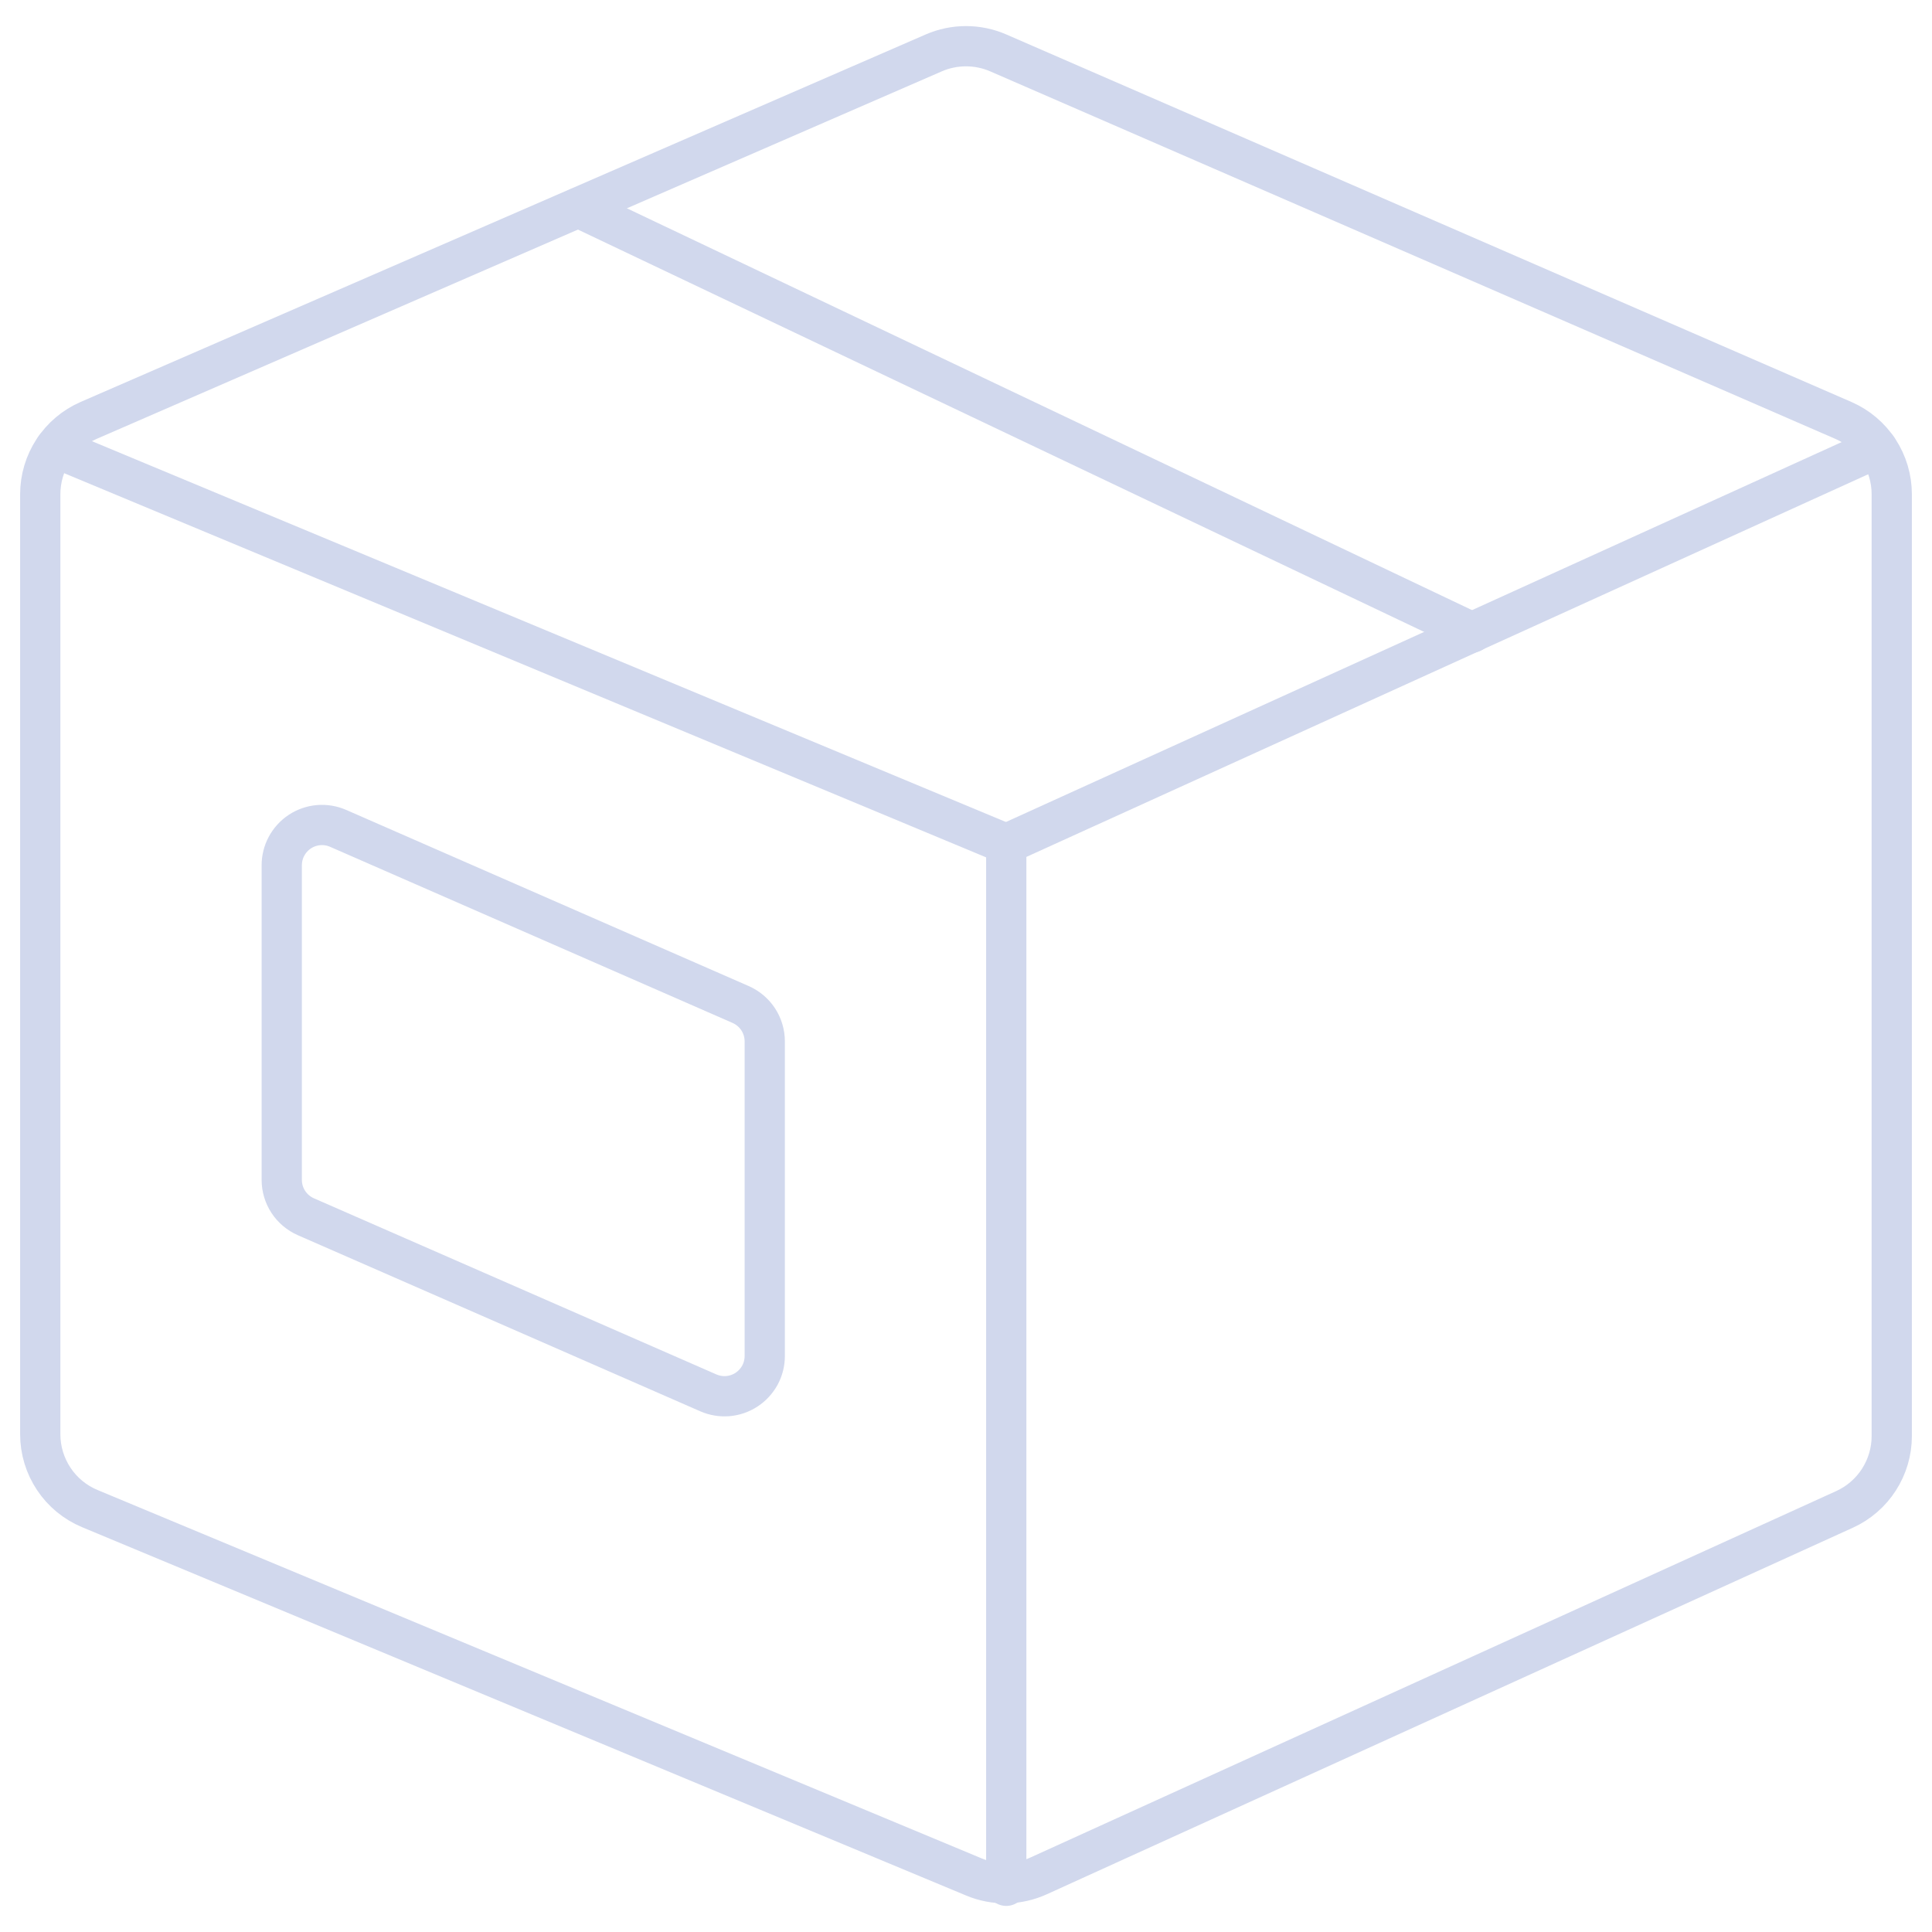
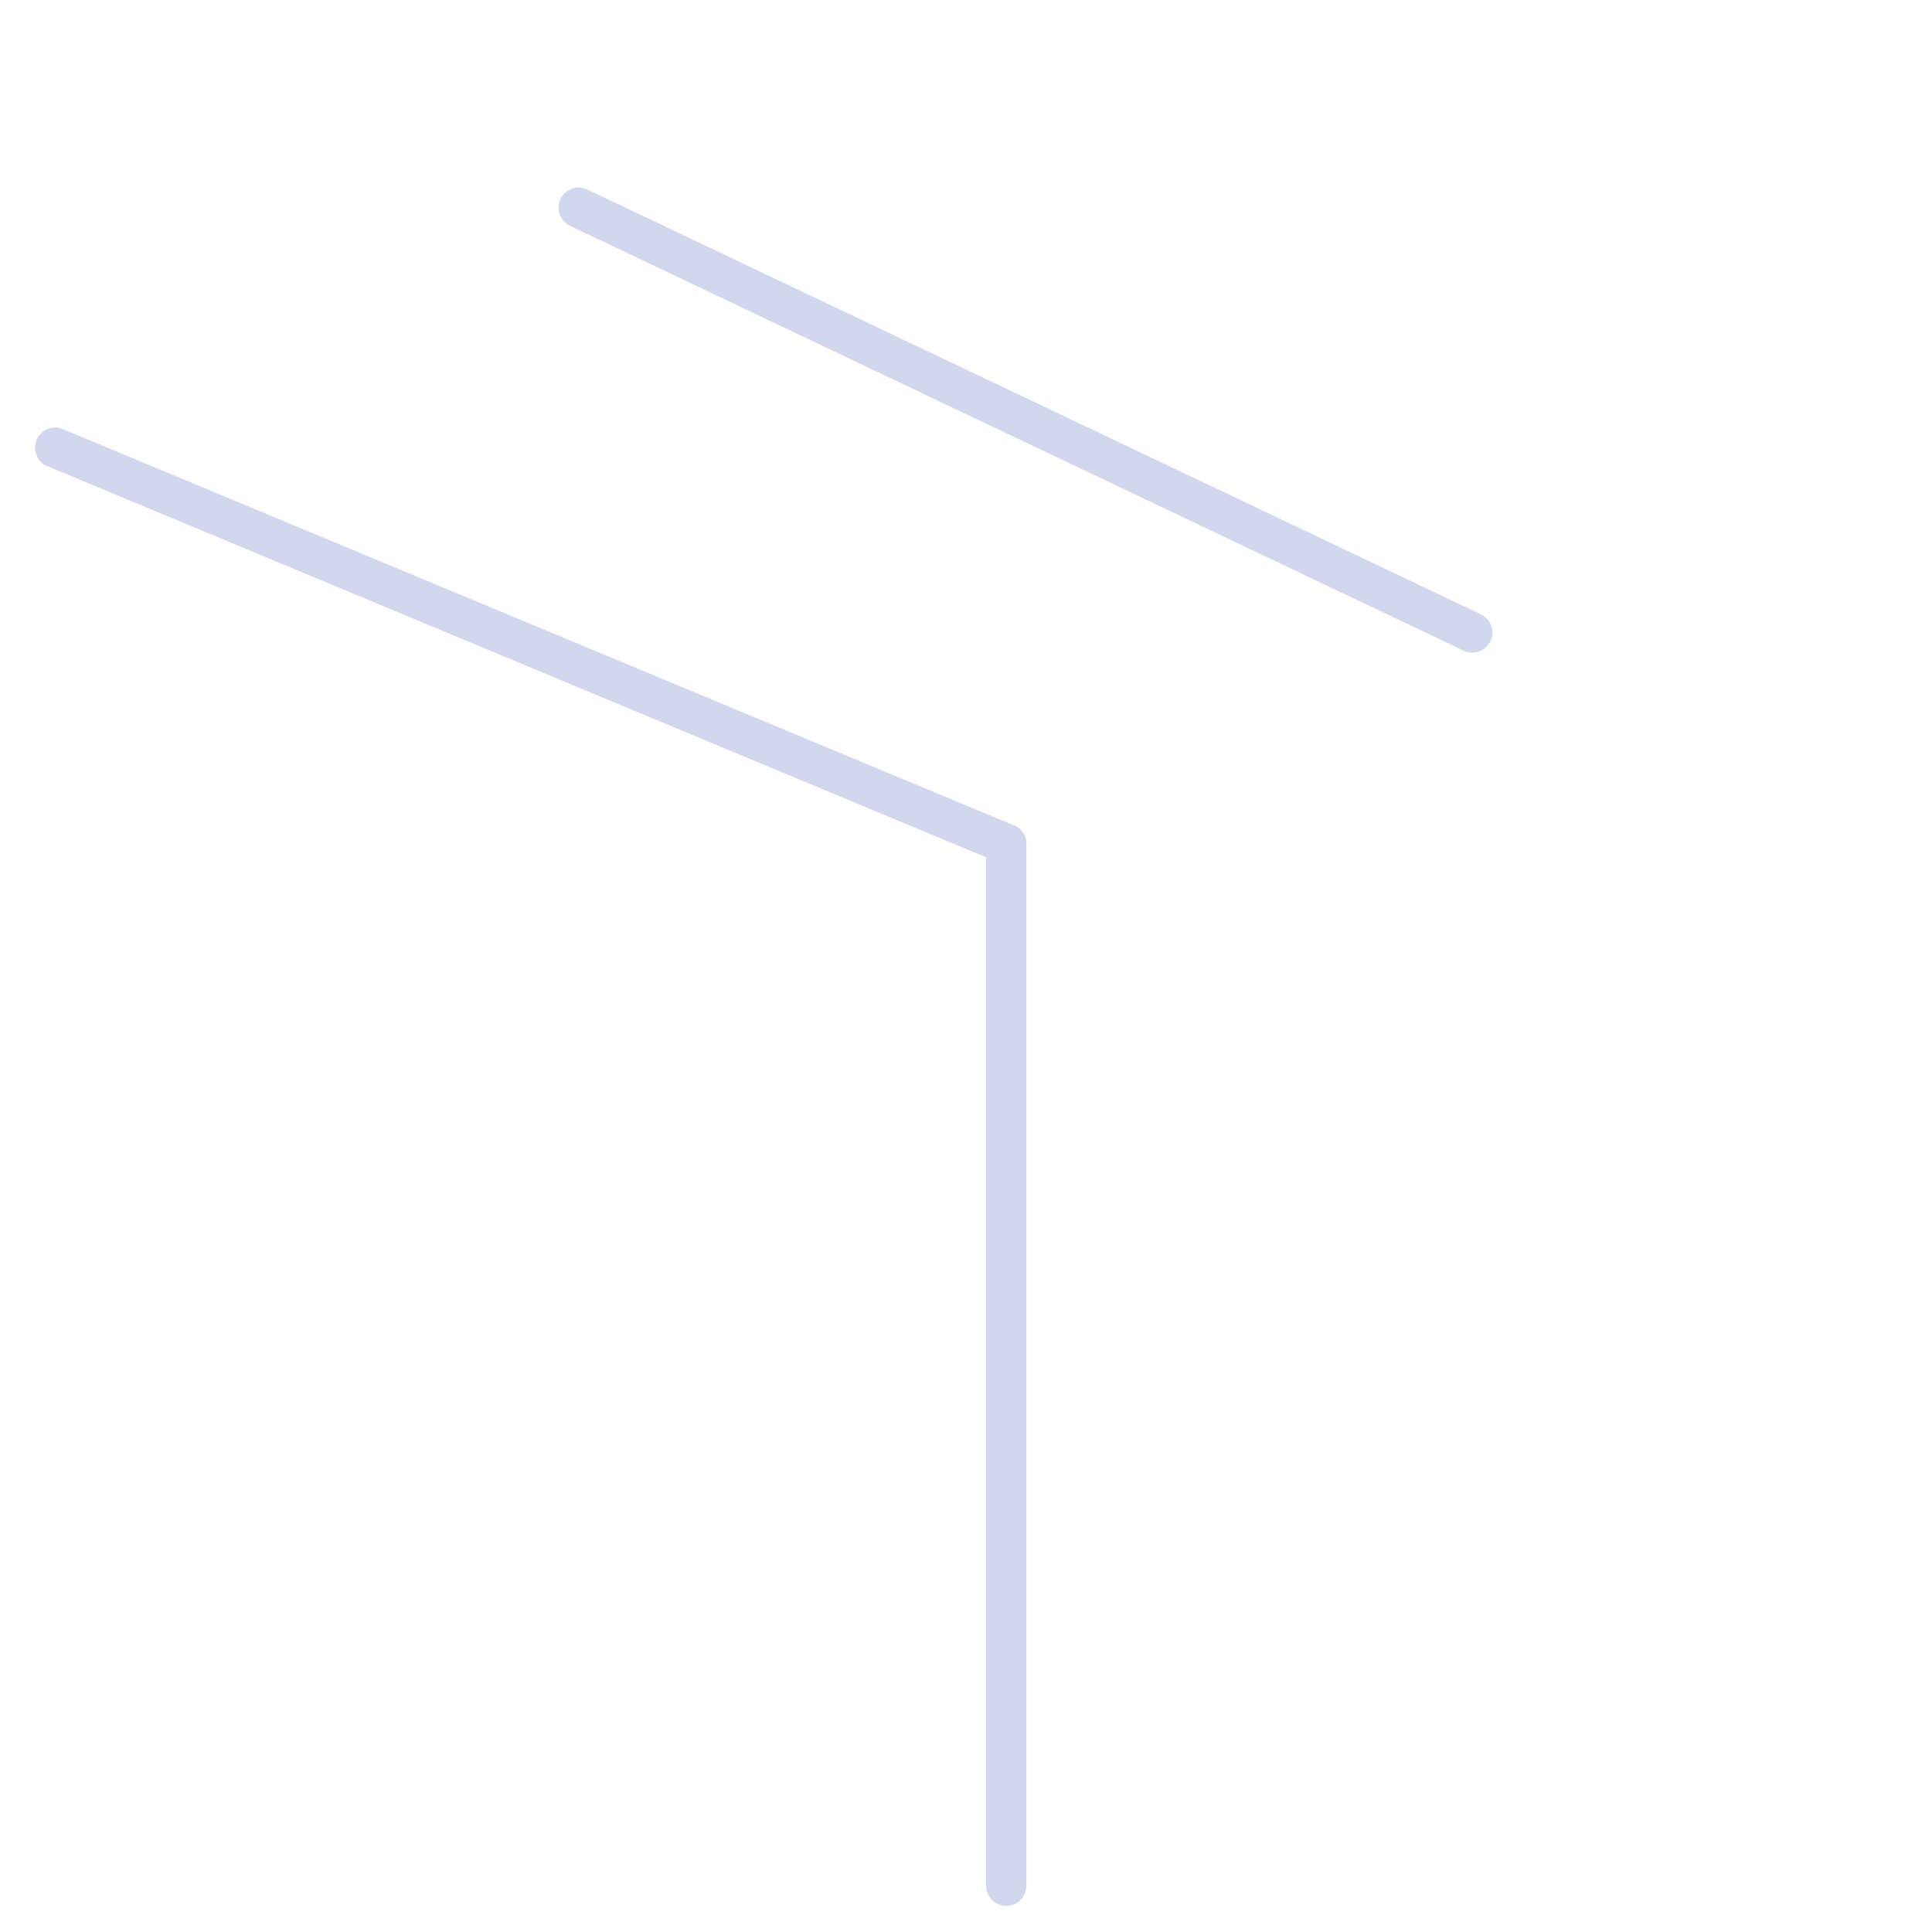
<svg xmlns="http://www.w3.org/2000/svg" width="48" height="48" viewBox="0 0 48 48" fill="none">
  <g id="Frame 7844">
-     <path id="Vector" d="M47 12.28C47 11.89 46.887 11.51 46.674 11.184C46.46 10.858 46.157 10.602 45.8 10.446L24.8 1.314C24.547 1.204 24.275 1.148 24 1.148C23.725 1.148 23.453 1.204 23.2 1.314L2.2 10.446C1.843 10.602 1.54 10.858 1.326 11.184C1.113 11.51 1 11.89 1 12.28V35.634C1 36.029 1.117 36.414 1.336 36.743C1.554 37.072 1.866 37.328 2.23 37.48L24.2 46.634C24.454 46.74 24.727 46.792 25.003 46.788C25.278 46.783 25.549 46.722 25.8 46.608L45.828 37.5C46.177 37.341 46.474 37.085 46.681 36.762C46.889 36.439 47 36.064 47 35.68V12.28Z" stroke="#D1D8ED" stroke-linecap="round" stroke-linejoin="round" />
    <path id="Vector_2" d="M25.001 20.968L1.371 11.122" stroke="#D1D8ED" stroke-linecap="round" stroke-linejoin="round" />
-     <path id="Vector_3" d="M25 20.968L46.638 11.132" stroke="#D1D8ED" stroke-linecap="round" stroke-linejoin="round" />
    <path id="Vector_4" d="M14.375 5.158L36.577 15.714" stroke="#D1D8ED" stroke-linecap="round" stroke-linejoin="round" />
-     <path id="Vector_5" d="M19 25.872C19 25.678 18.943 25.487 18.837 25.325C18.73 25.162 18.578 25.034 18.4 24.956L8.4 20.58C8.248 20.514 8.081 20.486 7.916 20.5C7.75 20.514 7.591 20.569 7.452 20.66C7.313 20.751 7.199 20.876 7.12 21.022C7.041 21.168 7 21.332 7 21.498V29.314C7 29.509 7.057 29.699 7.163 29.861C7.27 30.024 7.422 30.152 7.6 30.23L17.6 34.606C17.752 34.672 17.918 34.7 18.084 34.686C18.249 34.672 18.409 34.617 18.547 34.526C18.686 34.435 18.8 34.311 18.88 34.165C18.959 34.019 19 33.856 19 33.69V25.872Z" stroke="#D1D8ED" stroke-linecap="round" stroke-linejoin="round" />
    <path id="Vector_6" d="M25 46.852V20.968" stroke="#D1D8ED" stroke-linecap="round" stroke-linejoin="round" />
  </g>
</svg>